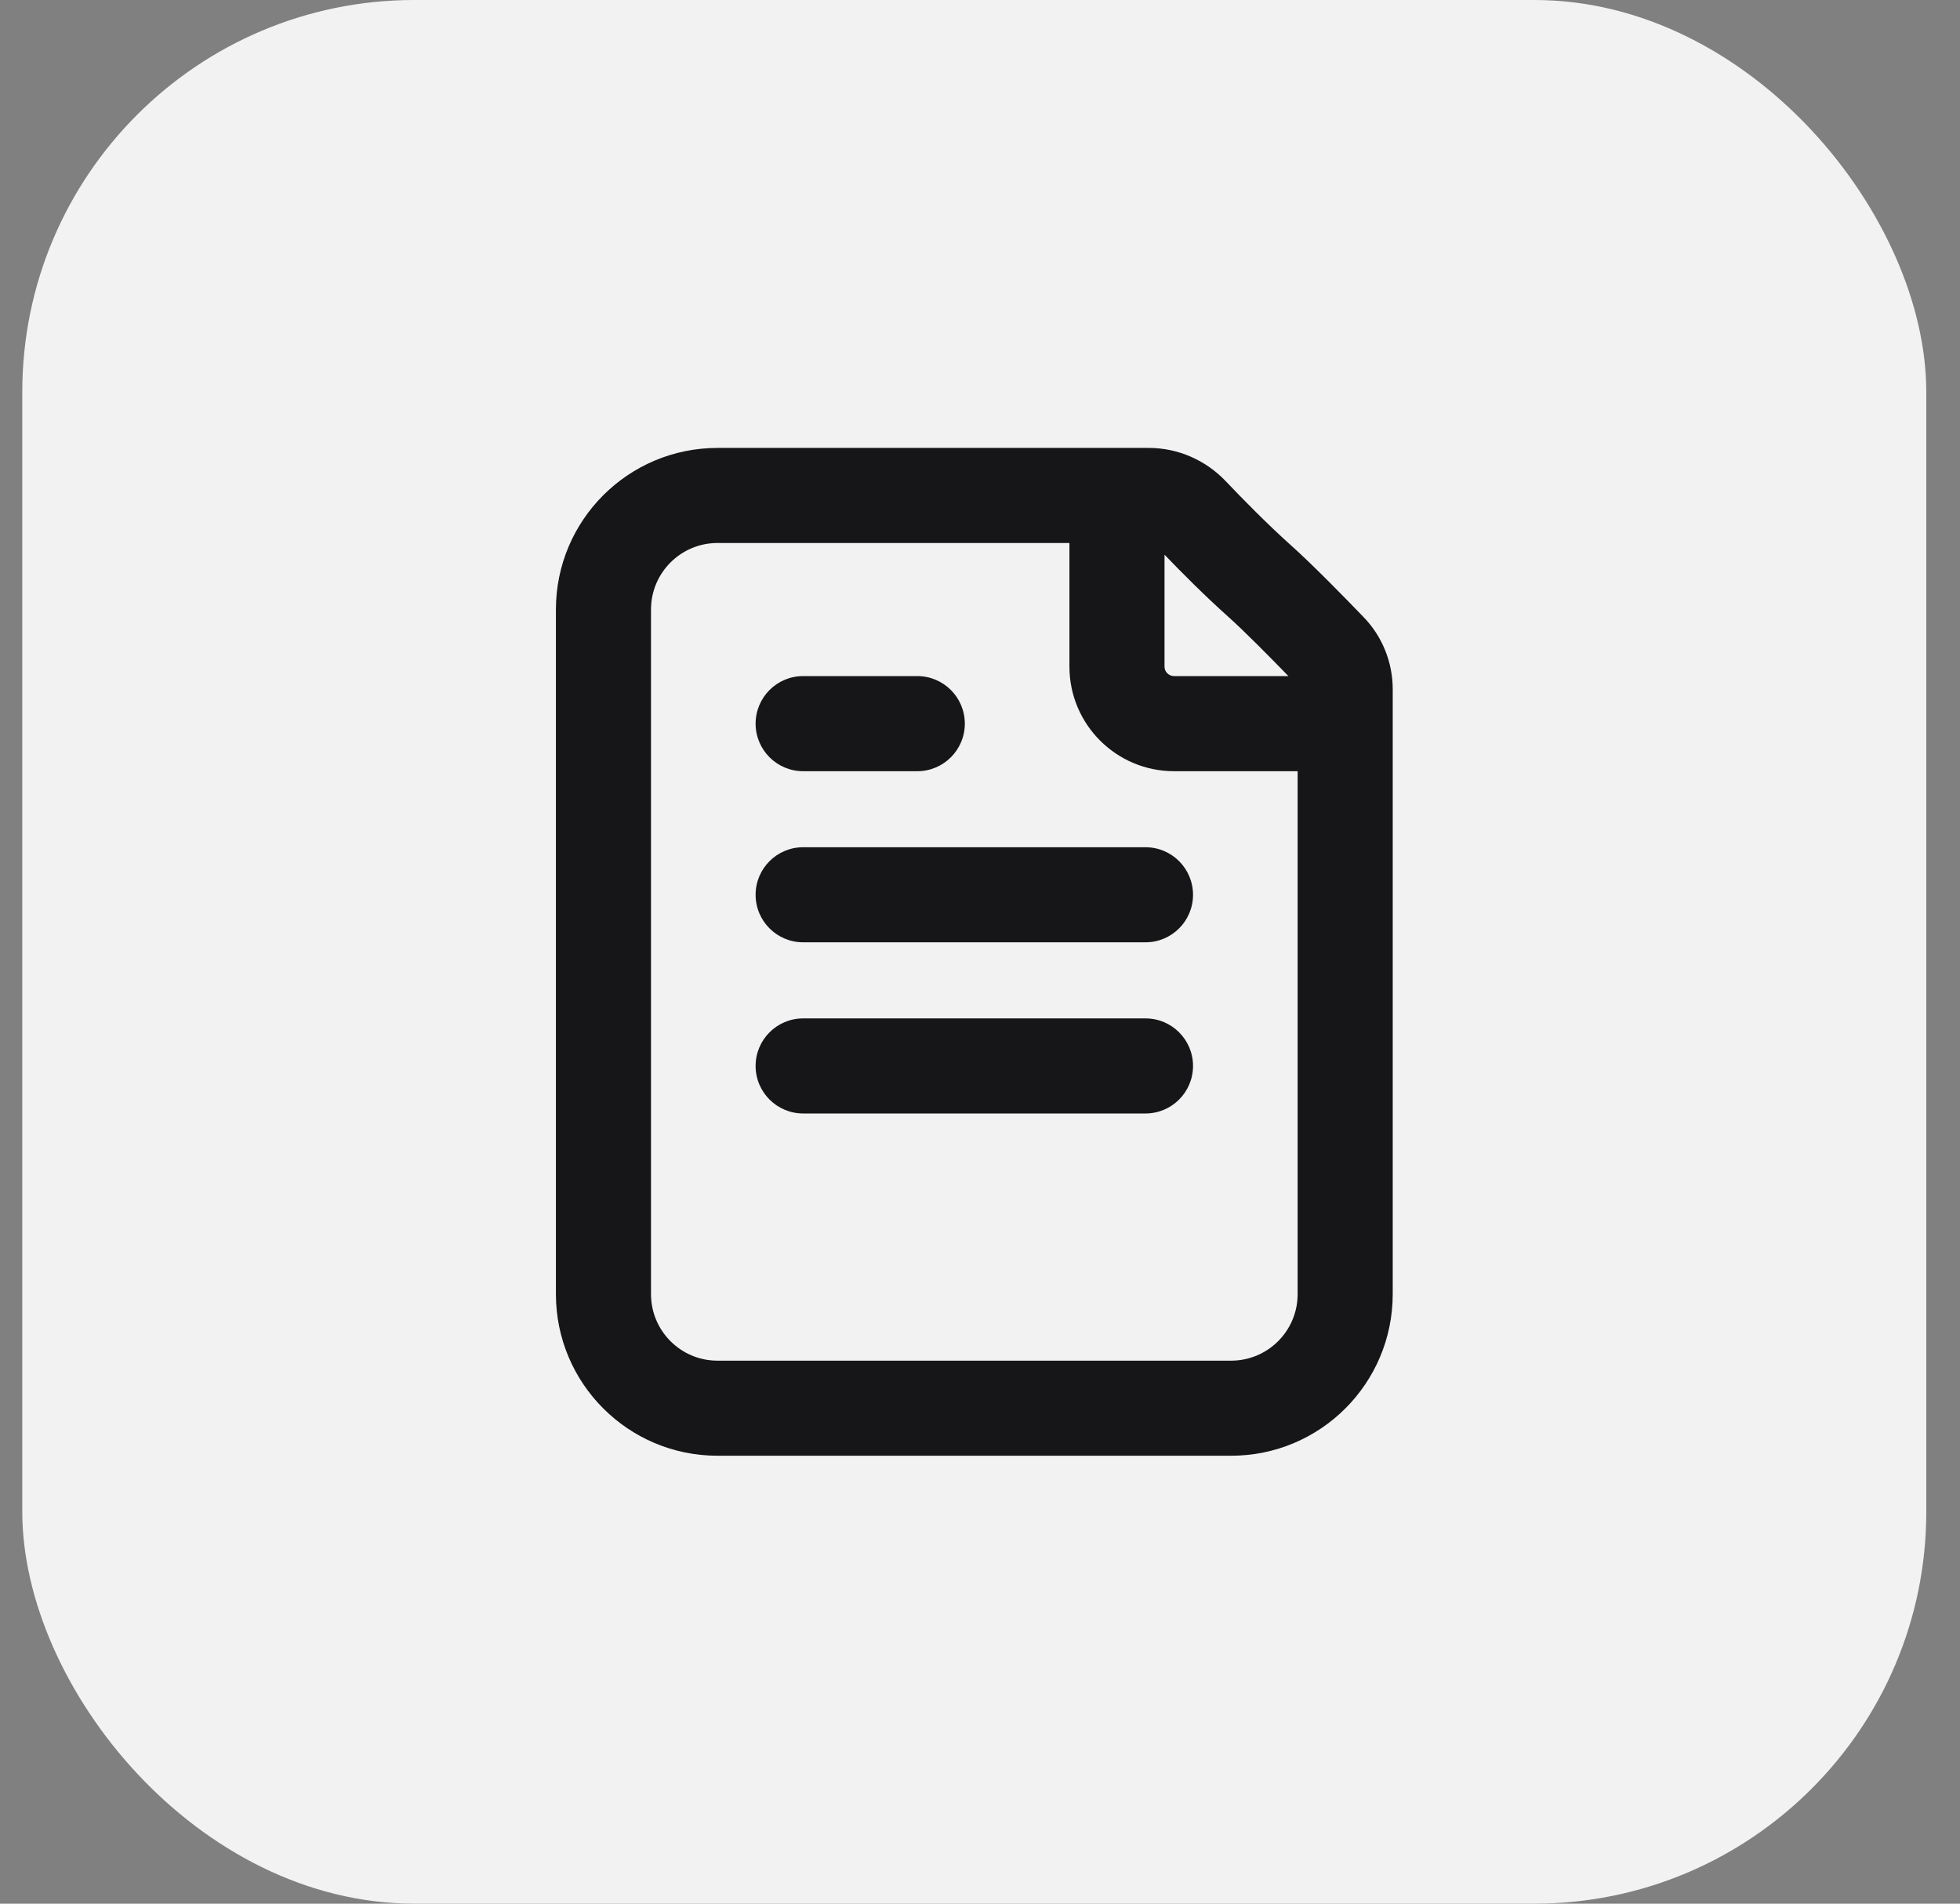
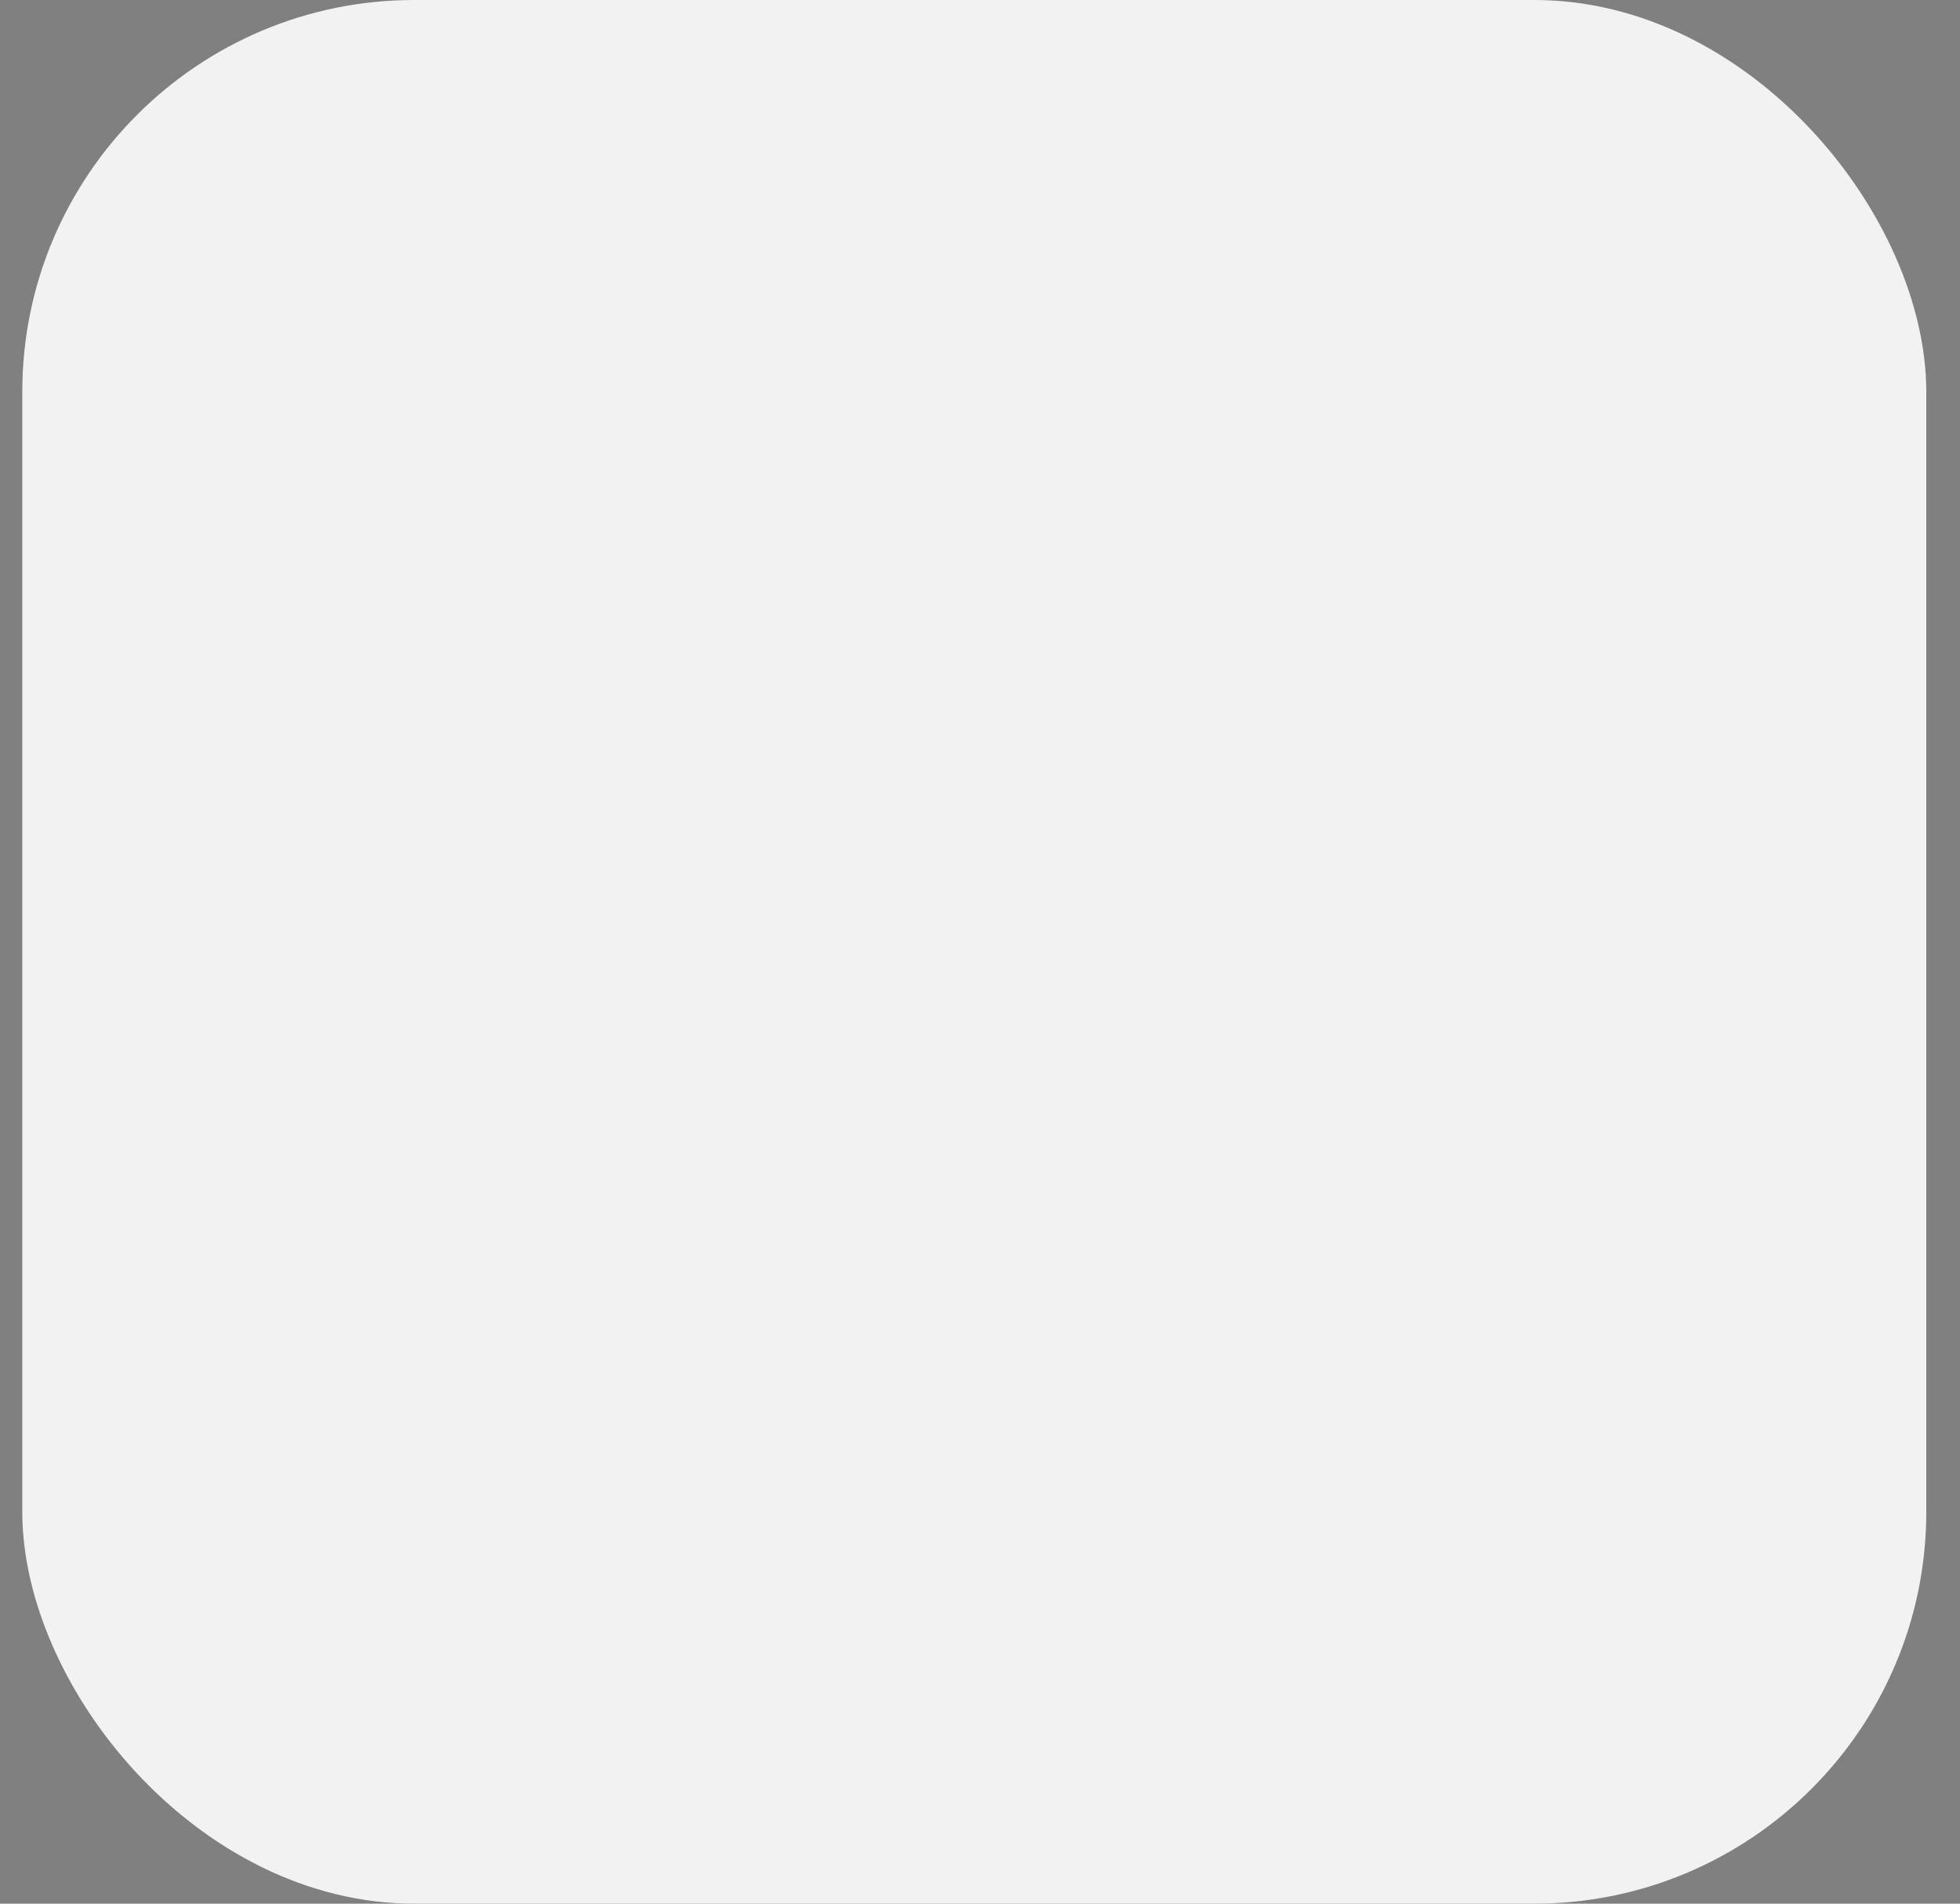
<svg xmlns="http://www.w3.org/2000/svg" width="35" height="34" viewBox="0 0 35 34" fill="none">
  <rect x="0" y="0" width="35" height="34" fill="#808080" stroke="none" />
  <rect x="0.398" width="34" height="34" rx="7" fill="#F2F2F2" />
-   <path fill-rule="evenodd" clip-rule="evenodd" d="M9.927 10.887C9.927 9.292 11.219 8 12.813 8H20.514C21.041 8 21.534 8.222 21.887 8.593C22.179 8.9 22.631 9.362 23.059 9.745C23.442 10.087 24.022 10.681 24.352 11.024C24.688 11.372 24.87 11.835 24.87 12.311L24.87 12.918C24.87 12.92 24.87 12.922 24.87 12.925C24.87 12.927 24.87 12.929 24.87 12.931L24.87 23.113C24.87 24.708 23.578 26 21.983 26L12.813 26C11.219 26 9.927 24.708 9.927 23.113L9.927 10.887ZM23.007 12.075C22.672 11.73 22.218 11.27 21.927 11.01C21.515 10.642 21.096 10.22 20.795 9.907V11.906C20.795 11.999 20.871 12.075 20.965 12.075H23.007ZM19.097 9.698V11.906C19.097 12.937 19.933 13.774 20.965 13.774H23.172L23.172 23.113C23.172 23.77 22.64 24.302 21.983 24.302L12.813 24.302C12.157 24.302 11.625 23.77 11.625 23.113L11.625 10.887C11.625 10.23 12.157 9.698 12.813 9.698H19.097ZM13.493 12.925C13.493 12.456 13.873 12.075 14.342 12.075H16.38C16.849 12.075 17.229 12.456 17.229 12.925C17.229 13.393 16.849 13.774 16.38 13.774H14.342C13.873 13.774 13.493 13.393 13.493 12.925ZM13.493 15.981C13.493 15.512 13.873 15.132 14.342 15.132H20.455C20.924 15.132 21.304 15.512 21.304 15.981C21.304 16.45 20.924 16.83 20.455 16.83H14.342C13.873 16.83 13.493 16.45 13.493 15.981ZM13.493 19.038C13.493 18.569 13.873 18.189 14.342 18.189H20.455C20.924 18.189 21.304 18.569 21.304 19.038C21.304 19.507 20.924 19.887 20.455 19.887H14.342C13.873 19.887 13.493 19.507 13.493 19.038Z" fill="#161618" />
</svg>